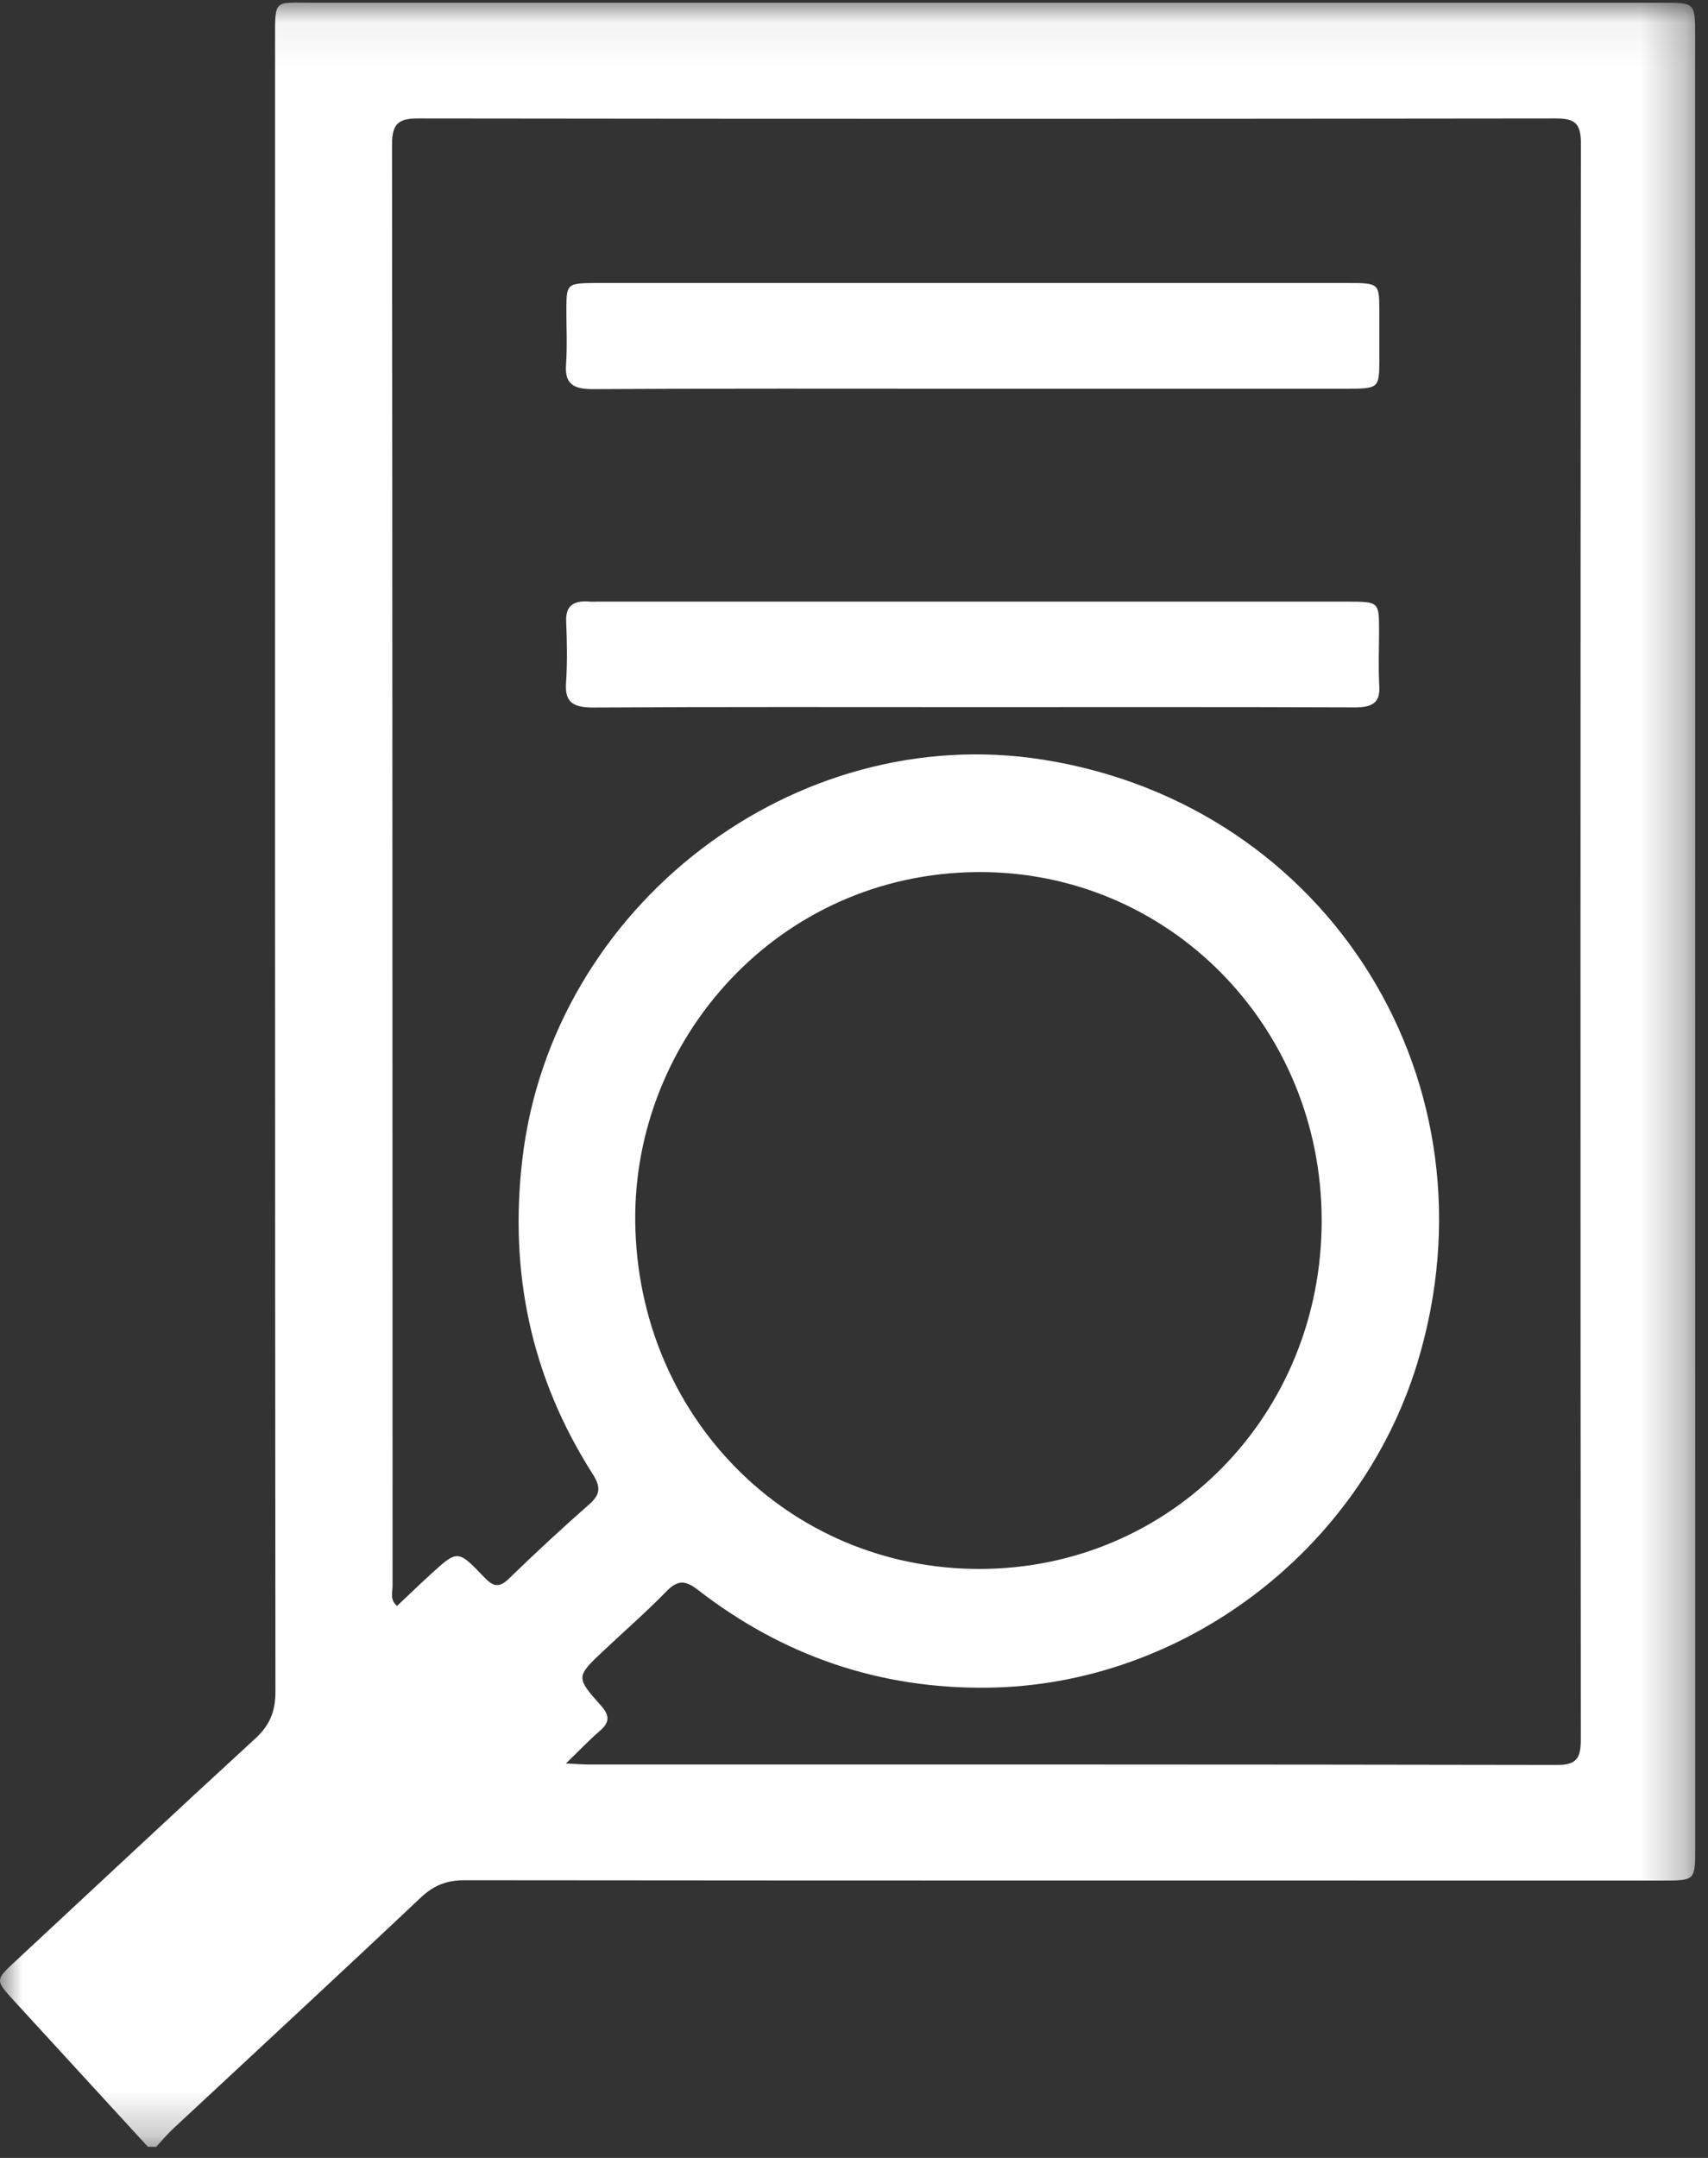
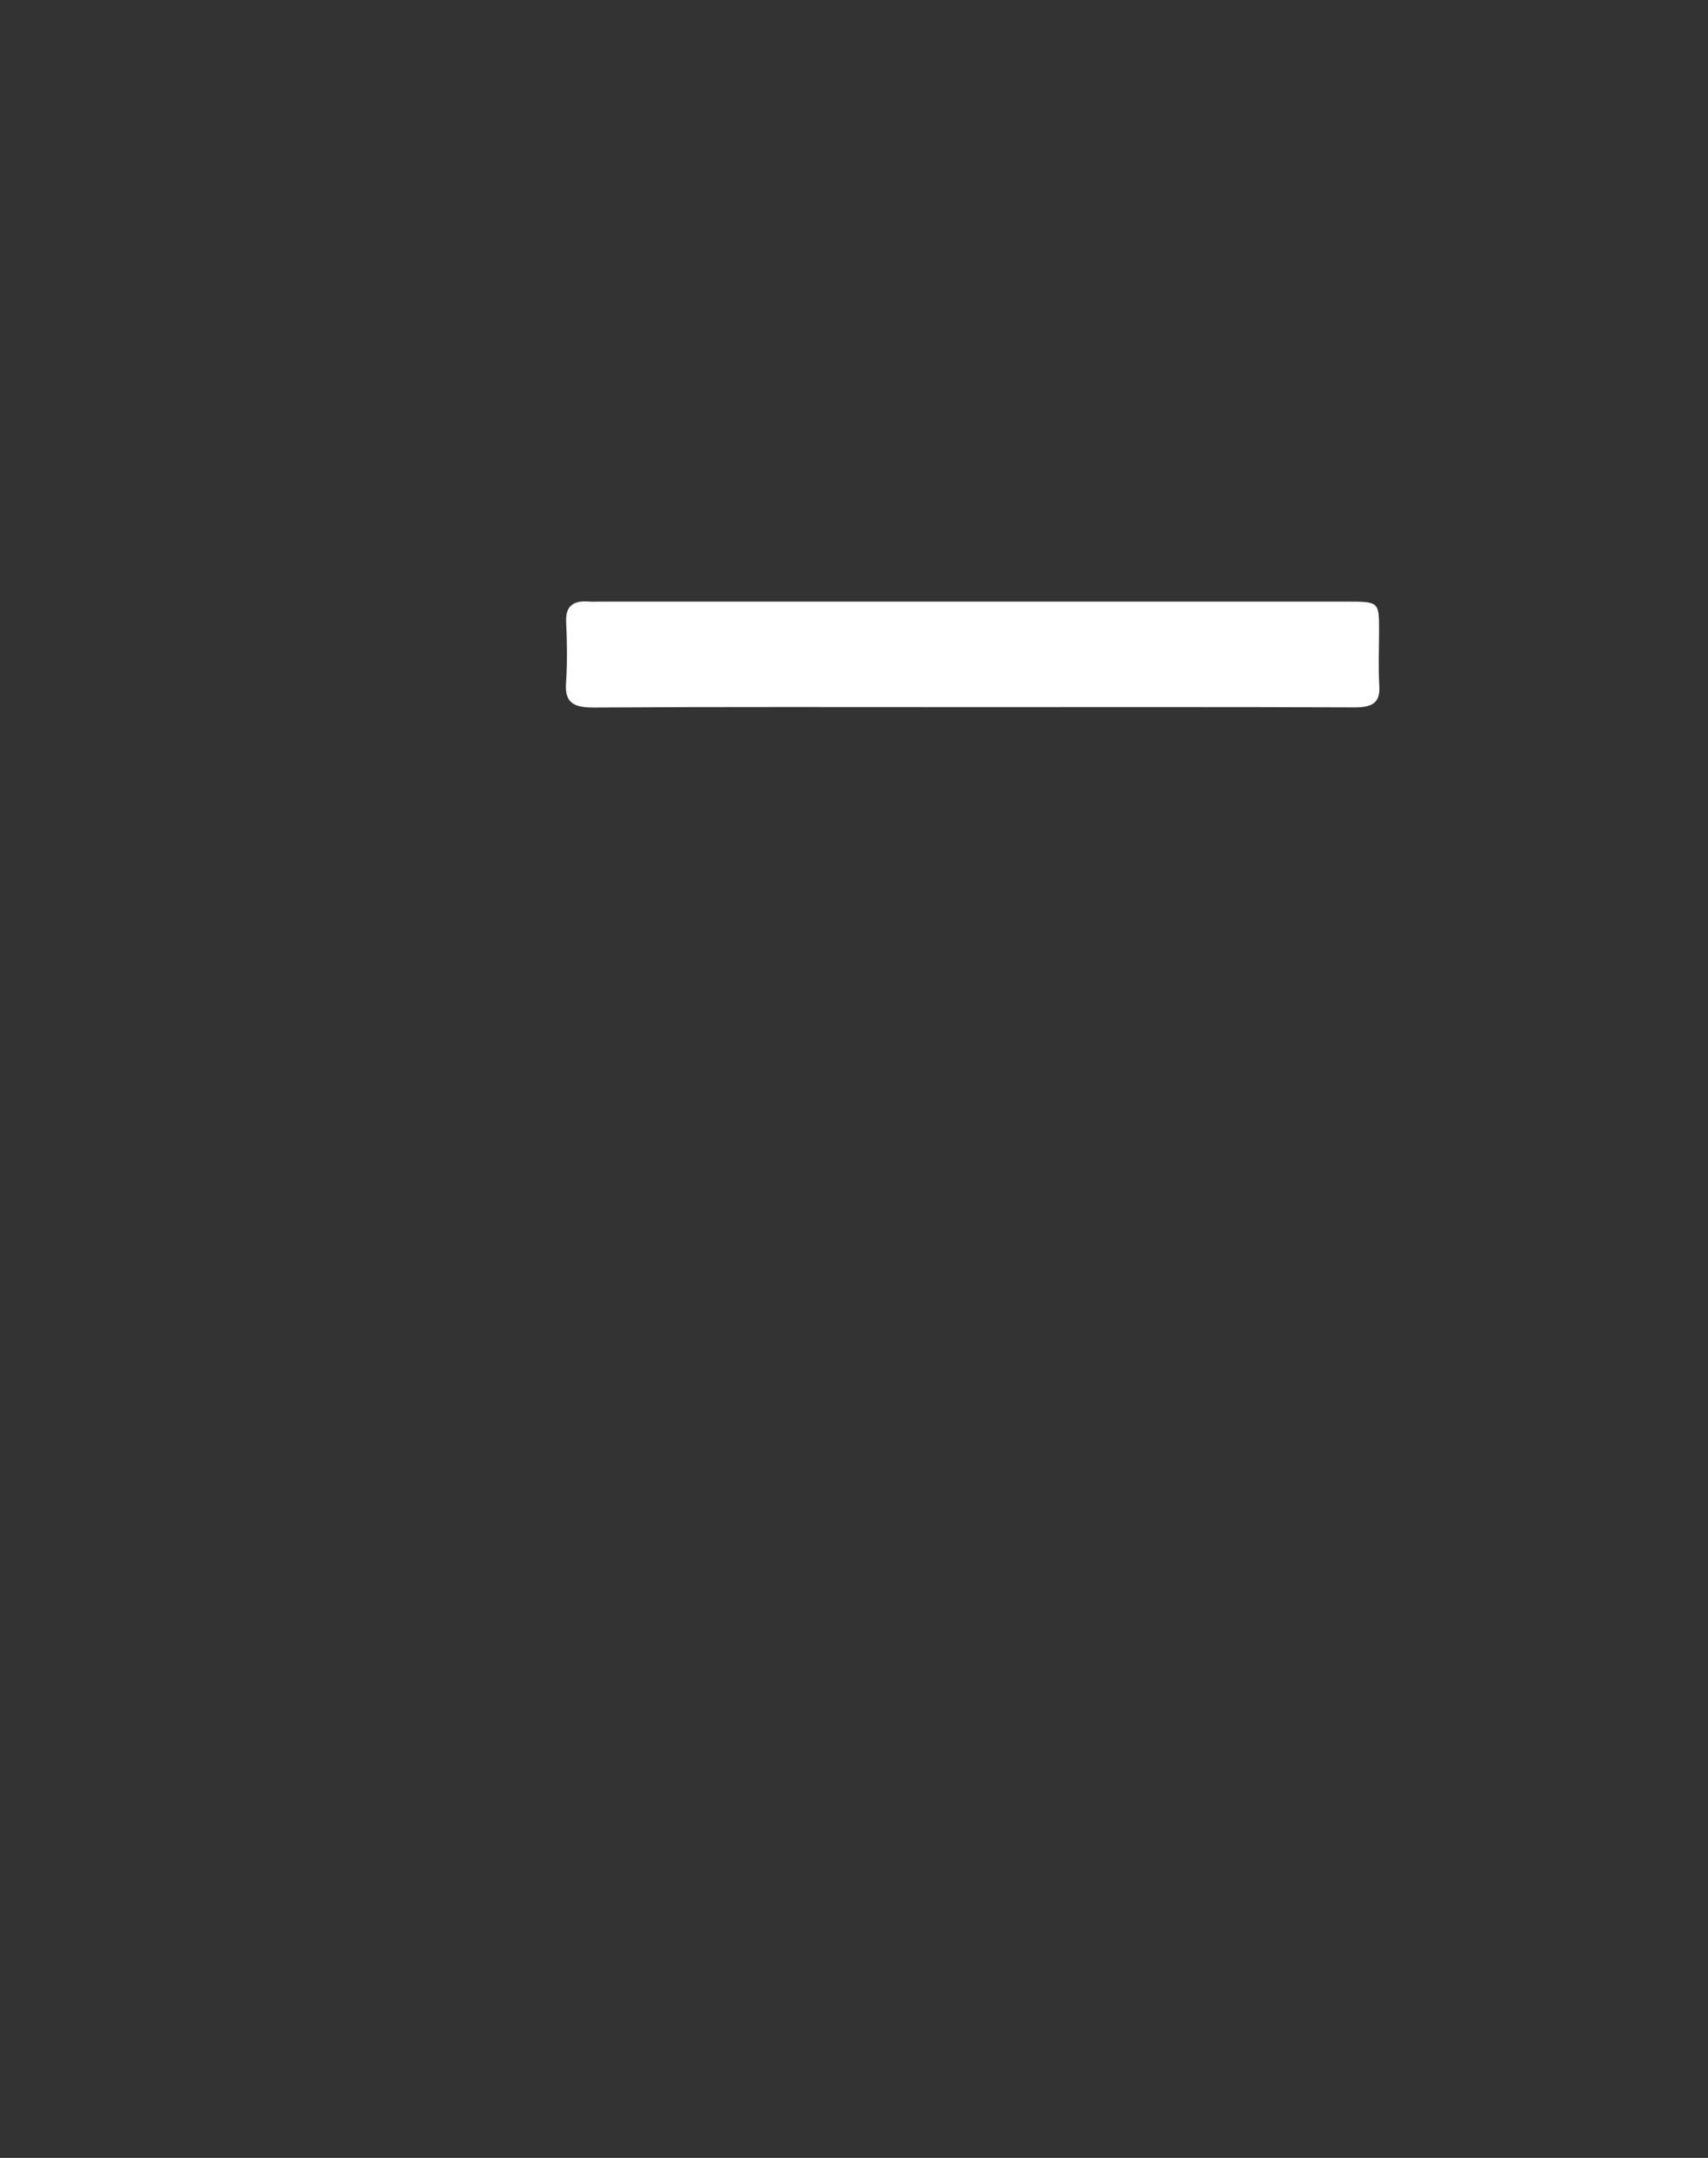
<svg xmlns="http://www.w3.org/2000/svg" xmlns:xlink="http://www.w3.org/1999/xlink" width="38px" height="48px" viewBox="0 0 38 48" version="1.1">
  <rect x="0" y="0" width="38" height="48" fill="#333333" stroke="none" />
  <title>ico-lupa-archivo</title>
  <desc>Created with Sketch.</desc>
  <defs>
-     <polygon id="path-1" points="2.94547841e-06 0.058 37.716 0.058 37.716 47.753 2.94547841e-06 47.753" />
-   </defs>
+     </defs>
  <g id="Page-1" stroke="none" stroke-width="1" fill="none" fill-rule="evenodd">
    <g id="Desktop-HD-REPOSITORIO" transform="translate(-874, -725)">
      <g id="ico-lupa-archivo" transform="translate(874, 725)">
        <g id="Group-3">
          <g id="Fill-1-Clipped">
            <mask id="mask-2" fill="white">
              <use xlink:href="#path-1" />
            </mask>
            <g id="path-1" />
-             <path d="M29.405,27.136 C29.398,22.83 26.004,19.371 21.753,19.398 C17.303,19.428 14.085,23.13 14.133,27.178 C14.184,31.494 17.525,34.901 21.795,34.899 C26.051,34.896 29.412,31.468 29.405,27.136 Z M12.59,39.226 C12.844,39.238 12.964,39.248 13.083,39.248 C20.269,39.249 27.455,39.245 34.641,39.259 C35.089,39.26 35.17,39.096 35.17,38.691 C35.161,26.855 35.161,15.019 35.172,3.183 C35.172,2.747 35.039,2.635 34.622,2.635 C26.18,2.646 17.737,2.646 9.295,2.635 C8.852,2.634 8.722,2.767 8.722,3.214 C8.733,13.901 8.73,24.589 8.734,35.277 C8.734,35.418 8.667,35.584 8.834,35.721 C9.082,35.487 9.325,35.253 9.574,35.025 C10.178,34.473 10.186,34.468 10.761,35.072 C10.953,35.274 11.088,35.343 11.321,35.116 C11.907,34.547 12.507,33.992 13.119,33.453 C13.375,33.228 13.355,33.052 13.184,32.784 C11.817,30.642 11.322,28.302 11.623,25.771 C12.29,20.148 17.674,16.018 23.214,16.899 C29.582,17.911 33.428,24.118 31.532,30.323 C30.255,34.504 26.302,37.487 21.977,37.54 C19.574,37.57 17.425,36.836 15.524,35.362 C15.253,35.152 15.079,35.139 14.83,35.394 C14.379,35.858 13.889,36.283 13.419,36.727 C12.817,37.296 12.808,37.308 13.37,37.938 C13.577,38.17 13.559,38.318 13.338,38.508 C13.108,38.707 12.897,38.929 12.59,39.226 Z M3.291,47.753 C2.29,46.662 1.289,45.572 0.289,44.48 C-0.106,44.048 -0.099,44.036 0.326,43.641 C2.11,41.984 3.885,40.318 5.678,38.673 C6.002,38.376 6.129,38.068 6.128,37.625 C6.117,25.387 6.119,13.148 6.12,0.91 C6.12,-0.044 6.081,0.062 6.969,0.061 C16.974,0.06 26.979,0.06 36.983,0.061 C37.713,0.061 37.714,0.061 37.714,0.789 C37.715,14.221 37.716,27.654 37.716,41.087 C37.716,41.829 37.715,41.83 36.998,41.83 C28.112,41.83 19.225,41.832 10.339,41.823 C9.943,41.822 9.653,41.934 9.361,42.209 C7.535,43.933 5.69,45.636 3.853,47.349 C3.719,47.474 3.601,47.618 3.475,47.753 L3.291,47.753 Z" id="Fill-1" fill="#FFFFFF" fill-rule="nonzero" mask="url(#mask-2)" />
          </g>
        </g>
-         <path d="M21.626,8.647 C18.818,8.647 16.01,8.639 13.202,8.656 C12.728,8.659 12.564,8.52 12.593,8.108 C12.624,7.682 12.598,7.253 12.601,6.825 C12.605,6.321 12.631,6.3 13.216,6.295 C13.247,6.295 13.278,6.295 13.309,6.295 C18.863,6.295 24.417,6.295 29.971,6.295 C30.687,6.295 30.687,6.297 30.688,6.941 C30.689,7.286 30.689,7.631 30.688,7.976 C30.687,8.647 30.687,8.647 29.91,8.647 C27.149,8.647 24.387,8.647 21.626,8.647" id="Fill-4" fill="#FFFFFF" fill-rule="nonzero" />
        <path d="M21.626,15.729 C18.819,15.729 16.012,15.721 13.206,15.738 C12.735,15.74 12.565,15.61 12.593,15.194 C12.624,14.741 12.616,14.284 12.596,13.83 C12.581,13.484 12.747,13.349 13.121,13.382 C13.183,13.387 13.245,13.382 13.307,13.382 C18.858,13.382 24.41,13.382 29.961,13.382 C30.68,13.382 30.681,13.384 30.682,14.024 C30.682,14.437 30.663,14.852 30.687,15.264 C30.708,15.63 30.534,15.736 30.138,15.735 C27.301,15.724 24.463,15.729 21.626,15.729" id="Fill-6" fill="#FFFFFF" fill-rule="nonzero" />
      </g>
    </g>
  </g>
</svg>